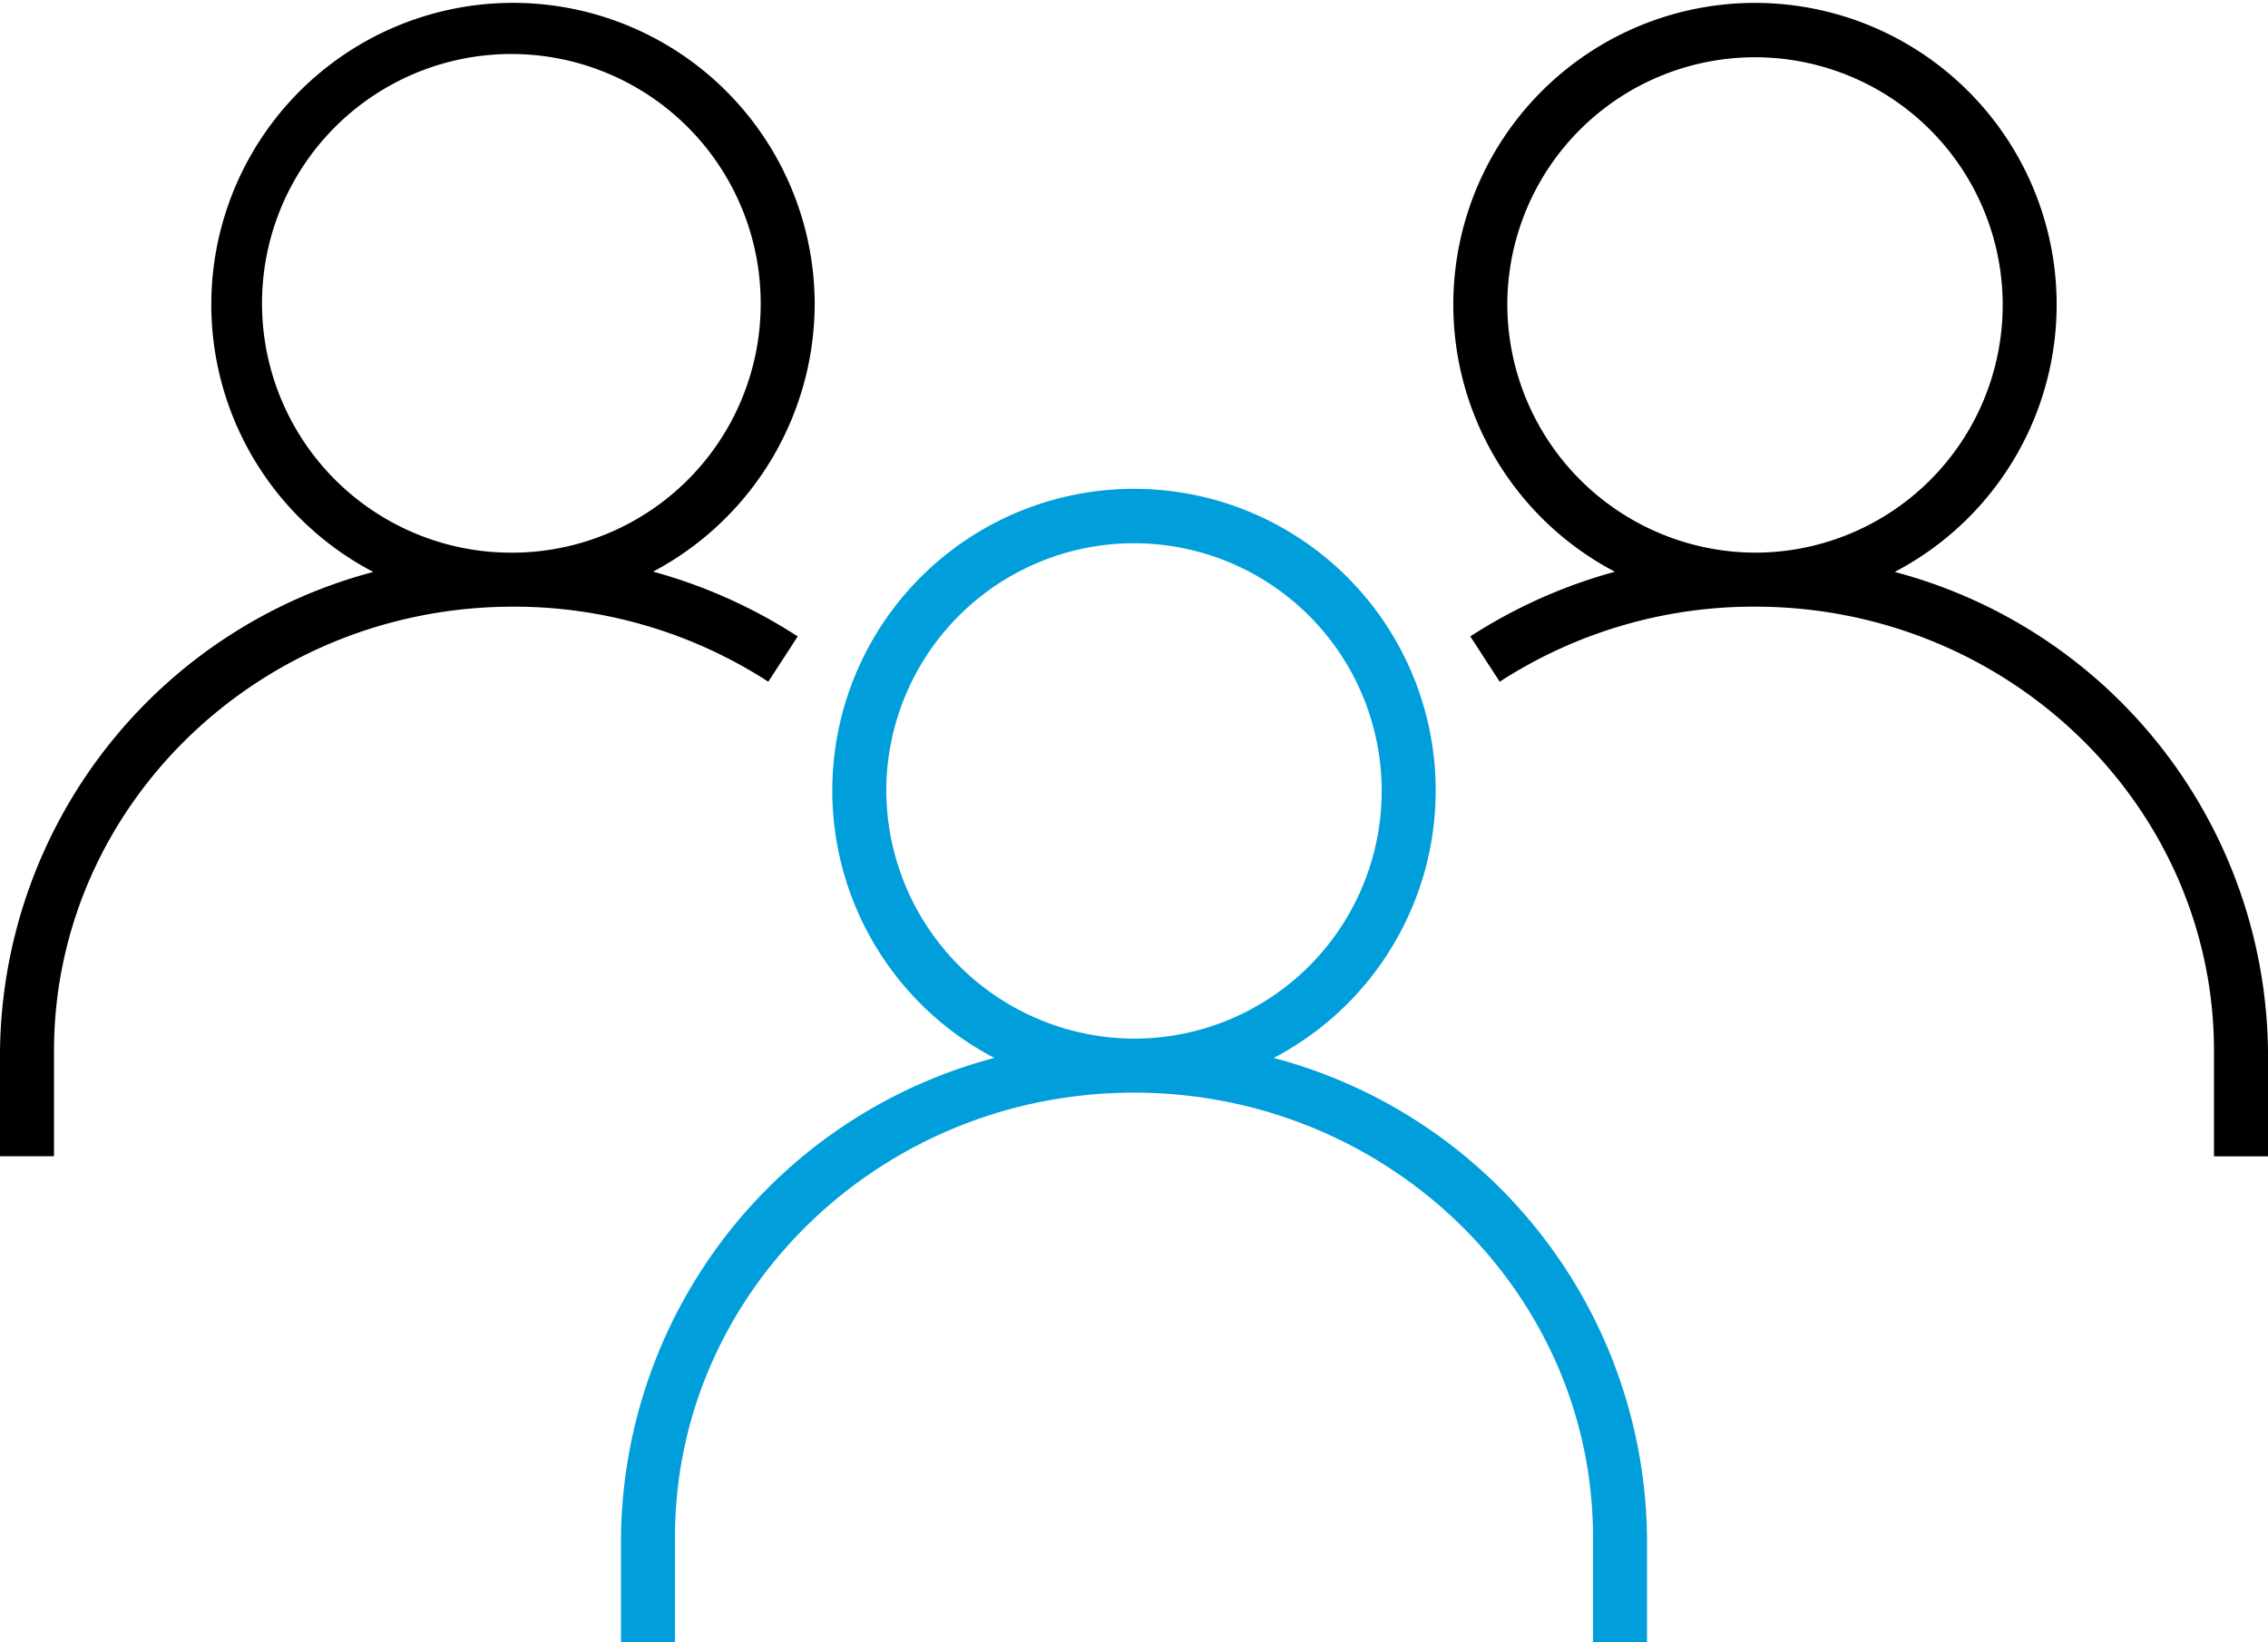
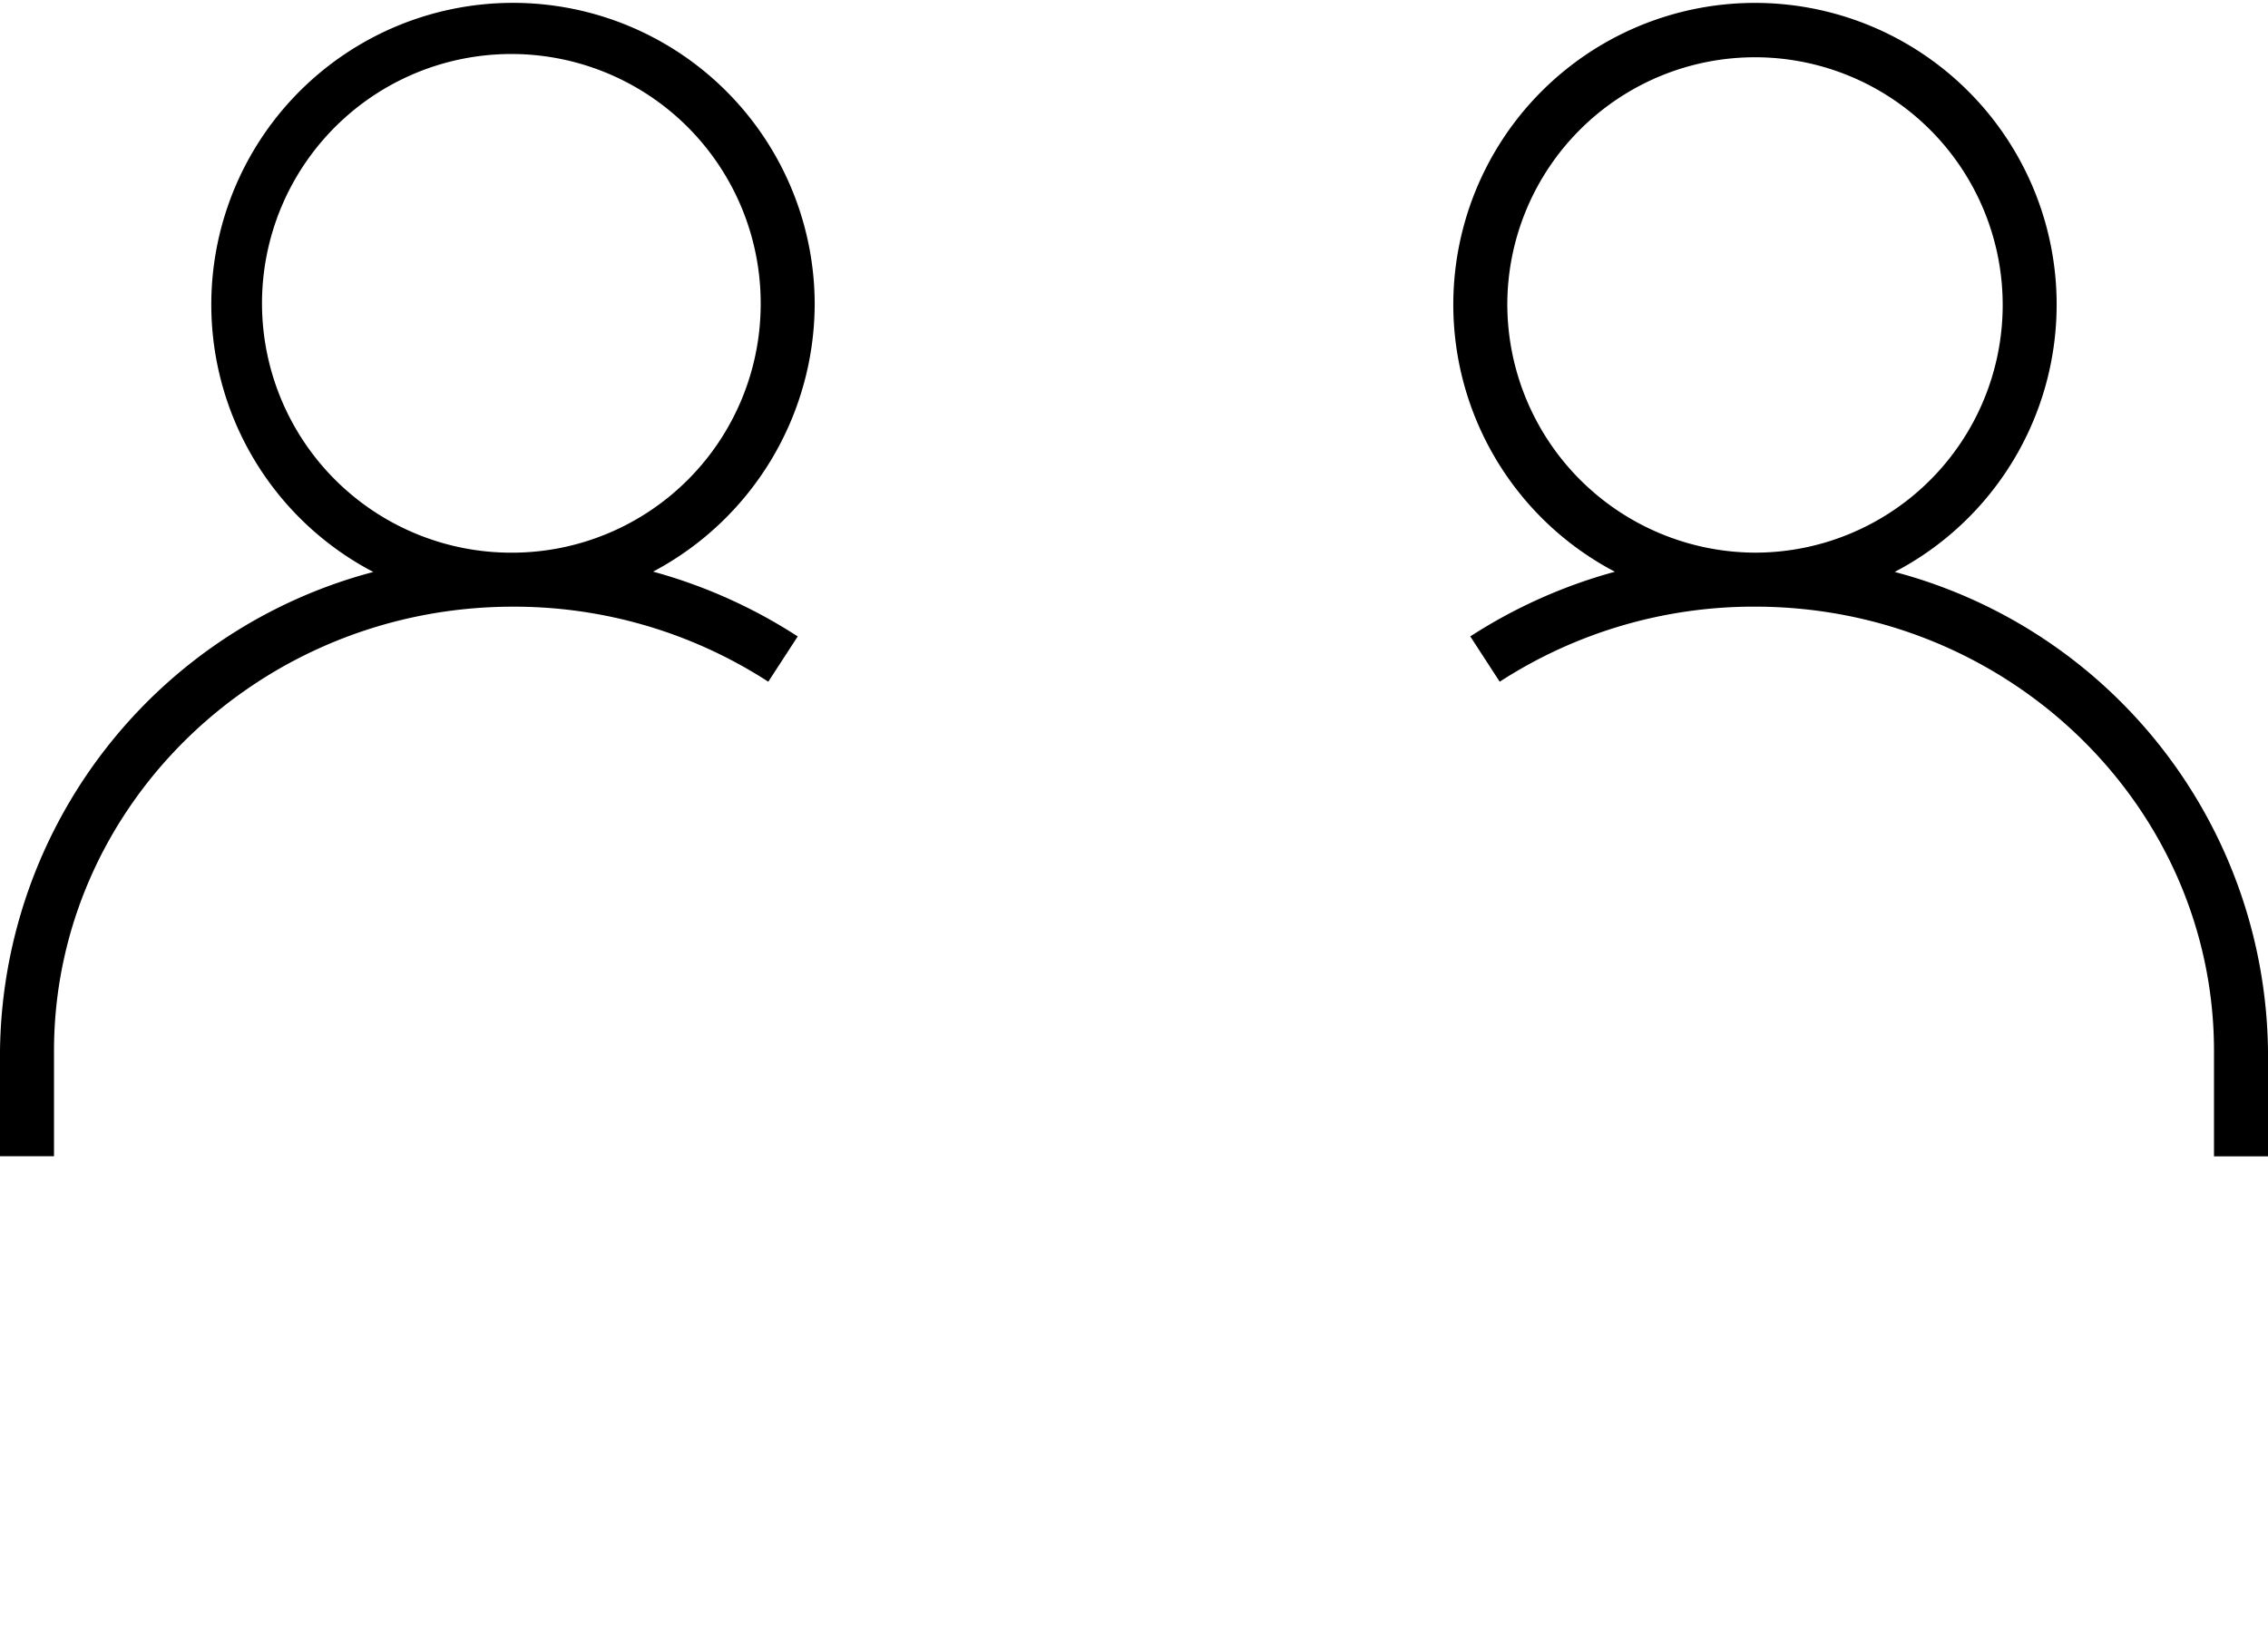
<svg xmlns="http://www.w3.org/2000/svg" id="Group_17516" data-name="Group 17516" width="84" height="60.825" viewBox="0 0 84 60.825">
  <defs>
    <clipPath id="clip-path">
      <rect id="Rectangle_3064" data-name="Rectangle 3064" width="84" height="60.825" transform="translate(0 0)" fill="none" />
    </clipPath>
  </defs>
  <g id="Group_17515" data-name="Group 17515" clip-path="url(#clip-path)">
-     <path id="Path_169" data-name="Path 169" d="M47.174,39.183a11.174,11.174,0,1,0-10.348,0A18.57,18.57,0,0,0,23,56.93v3.9h2v-3.9c0-9.076,7.626-16.461,17-16.461S59,47.854,59,56.93v3.9h2v-3.9A18.571,18.571,0,0,0,47.174,39.183M32.826,29.234A9.174,9.174,0,1,1,42,38.469a9.214,9.214,0,0,1-9.174-9.235" fill="#009fdb" />
    <path id="Path_170" data-name="Path 170" d="M30.174,11.235a11.174,11.174,0,1,0-16.348,9.949A18.569,18.569,0,0,0,0,38.931v3.894H2V38.931C2,29.855,9.626,22.47,19,22.47a17.312,17.312,0,0,1,9.455,2.779l1.09-1.677a19.1,19.1,0,0,0-5.356-2.4,11.251,11.251,0,0,0,5.985-9.942M19,20.47a9.235,9.235,0,1,1,9.174-9.235A9.215,9.215,0,0,1,19,20.47" />
    <path id="Path_171" data-name="Path 171" d="M70.174,21.183a11.173,11.173,0,1,0-10.363-.007,19.126,19.126,0,0,0-5.356,2.395l1.09,1.678A17.3,17.3,0,0,1,65,22.469c9.374,0,17,7.385,17,16.461v3.9h2v-3.9A18.571,18.571,0,0,0,70.174,21.183M55.826,11.234A9.174,9.174,0,1,1,65,20.469a9.214,9.214,0,0,1-9.174-9.235" />
  </g>
</svg>